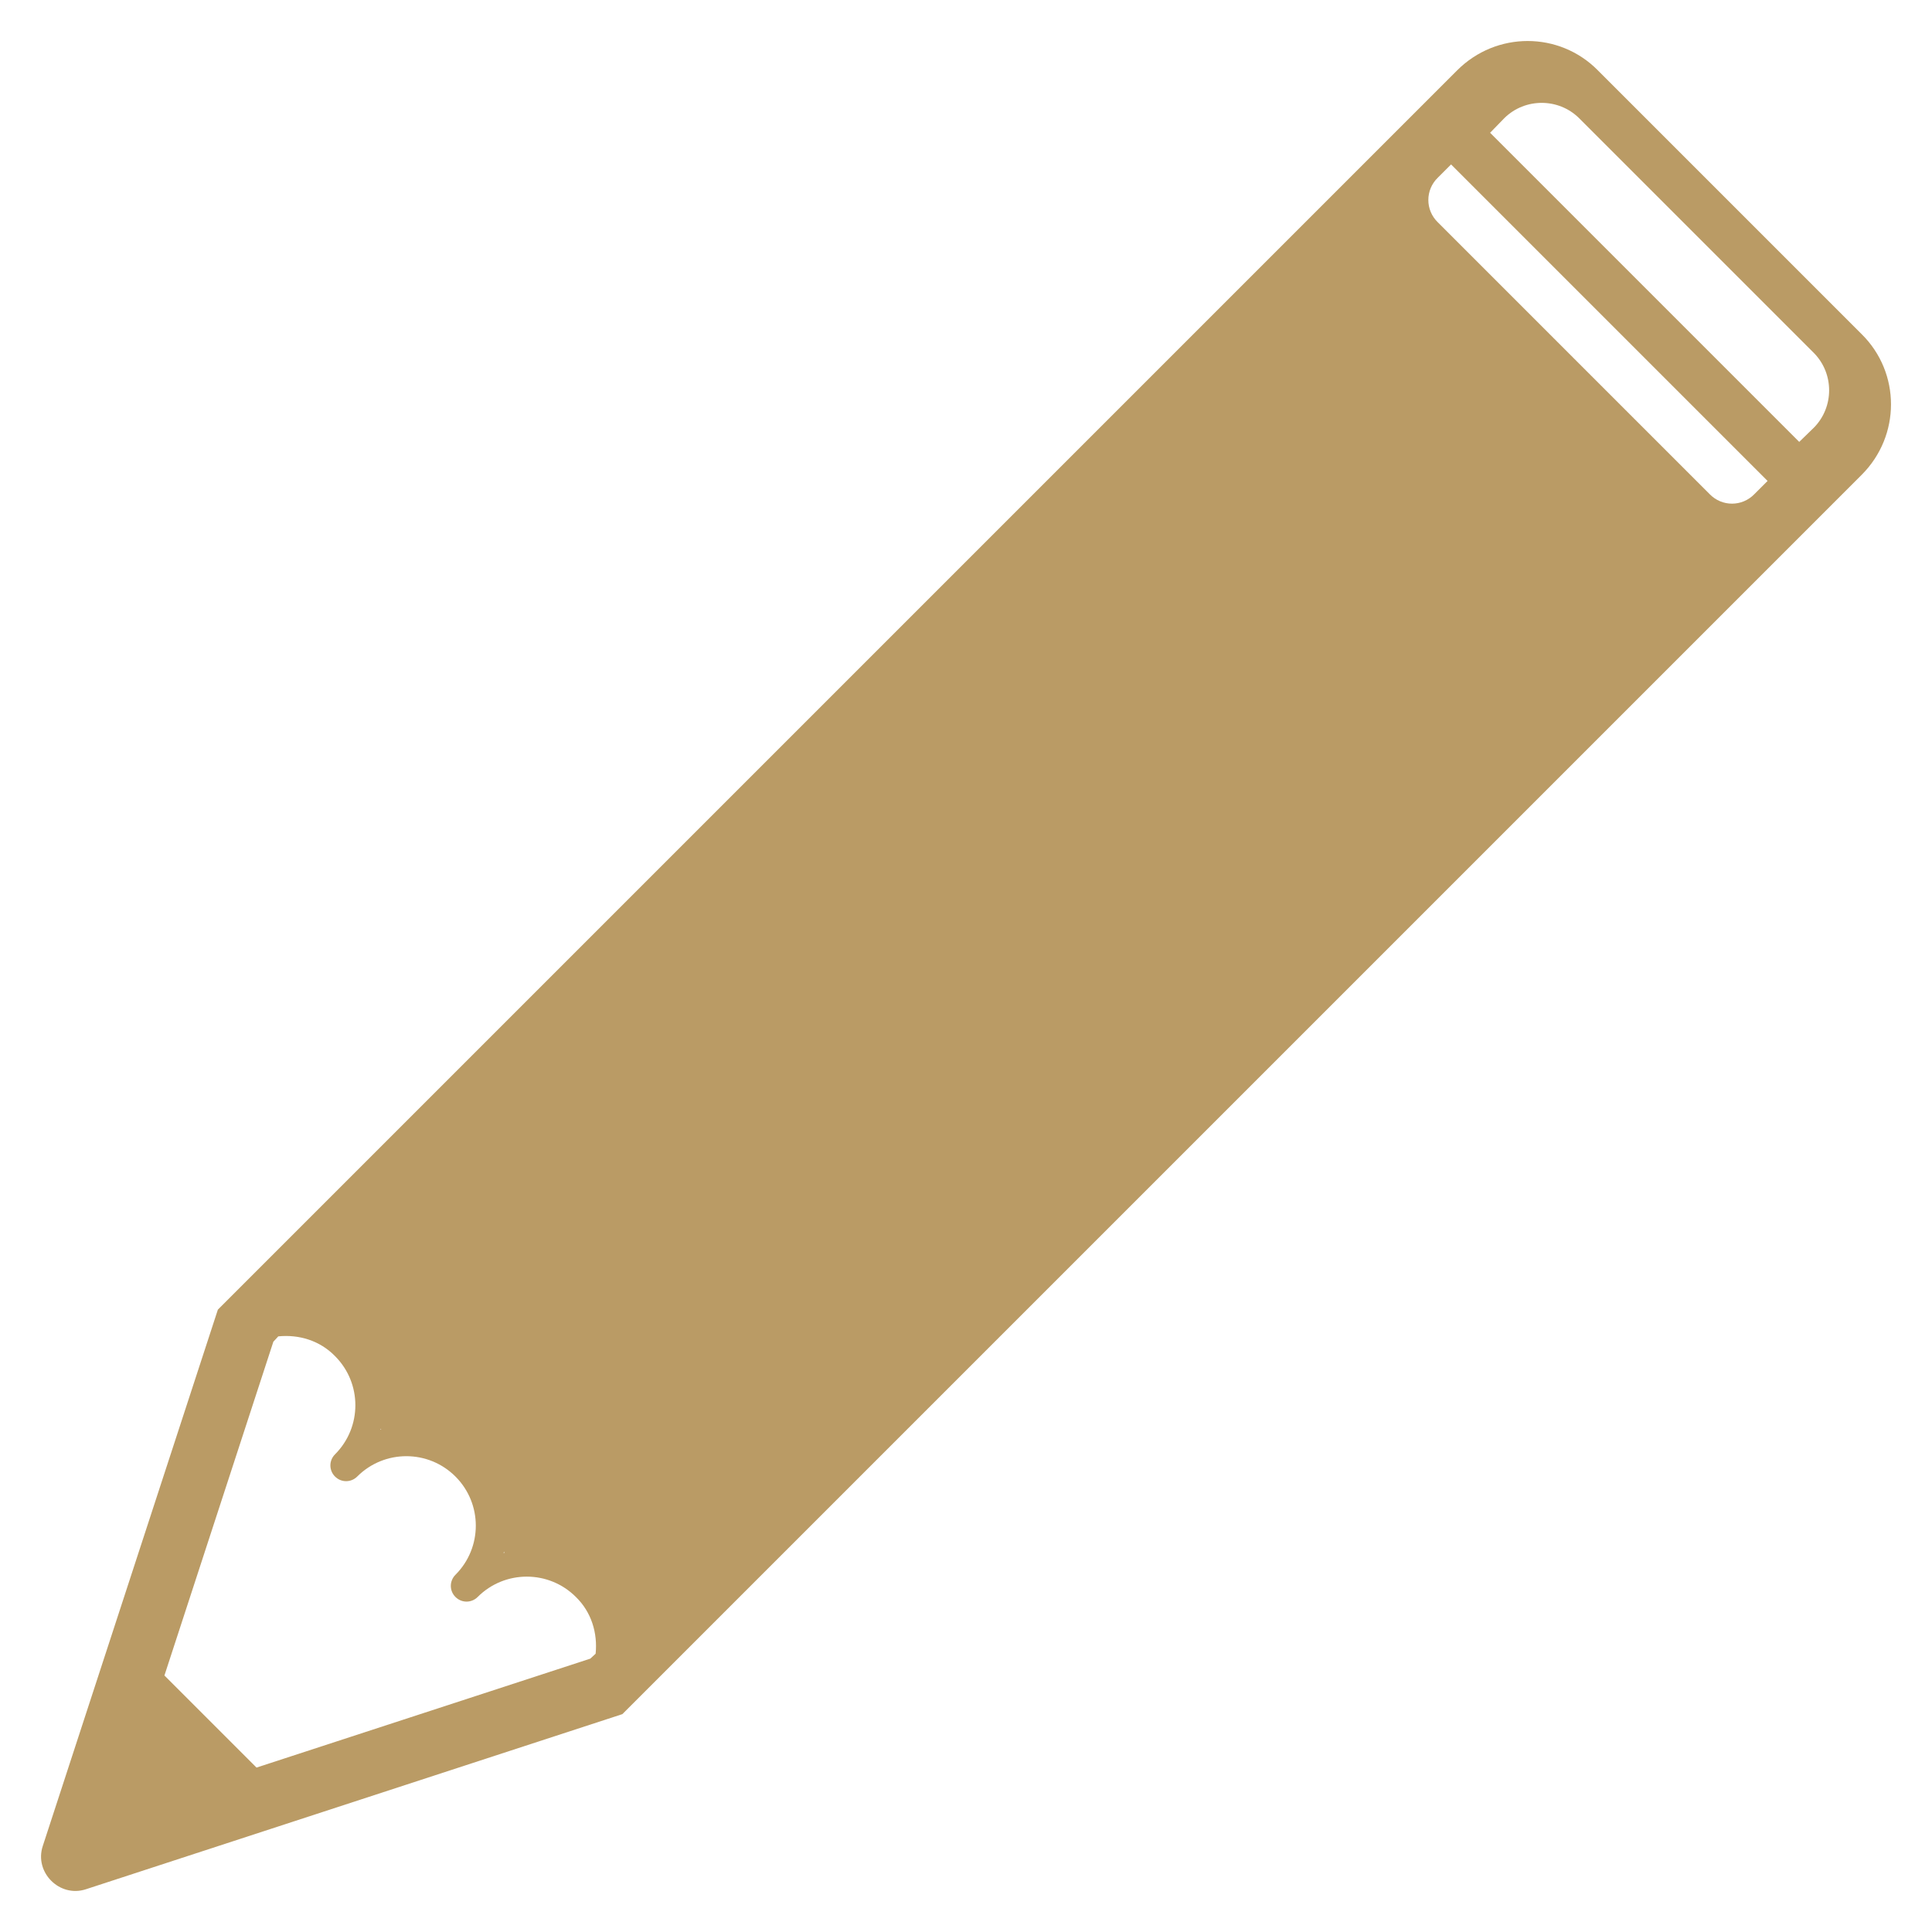
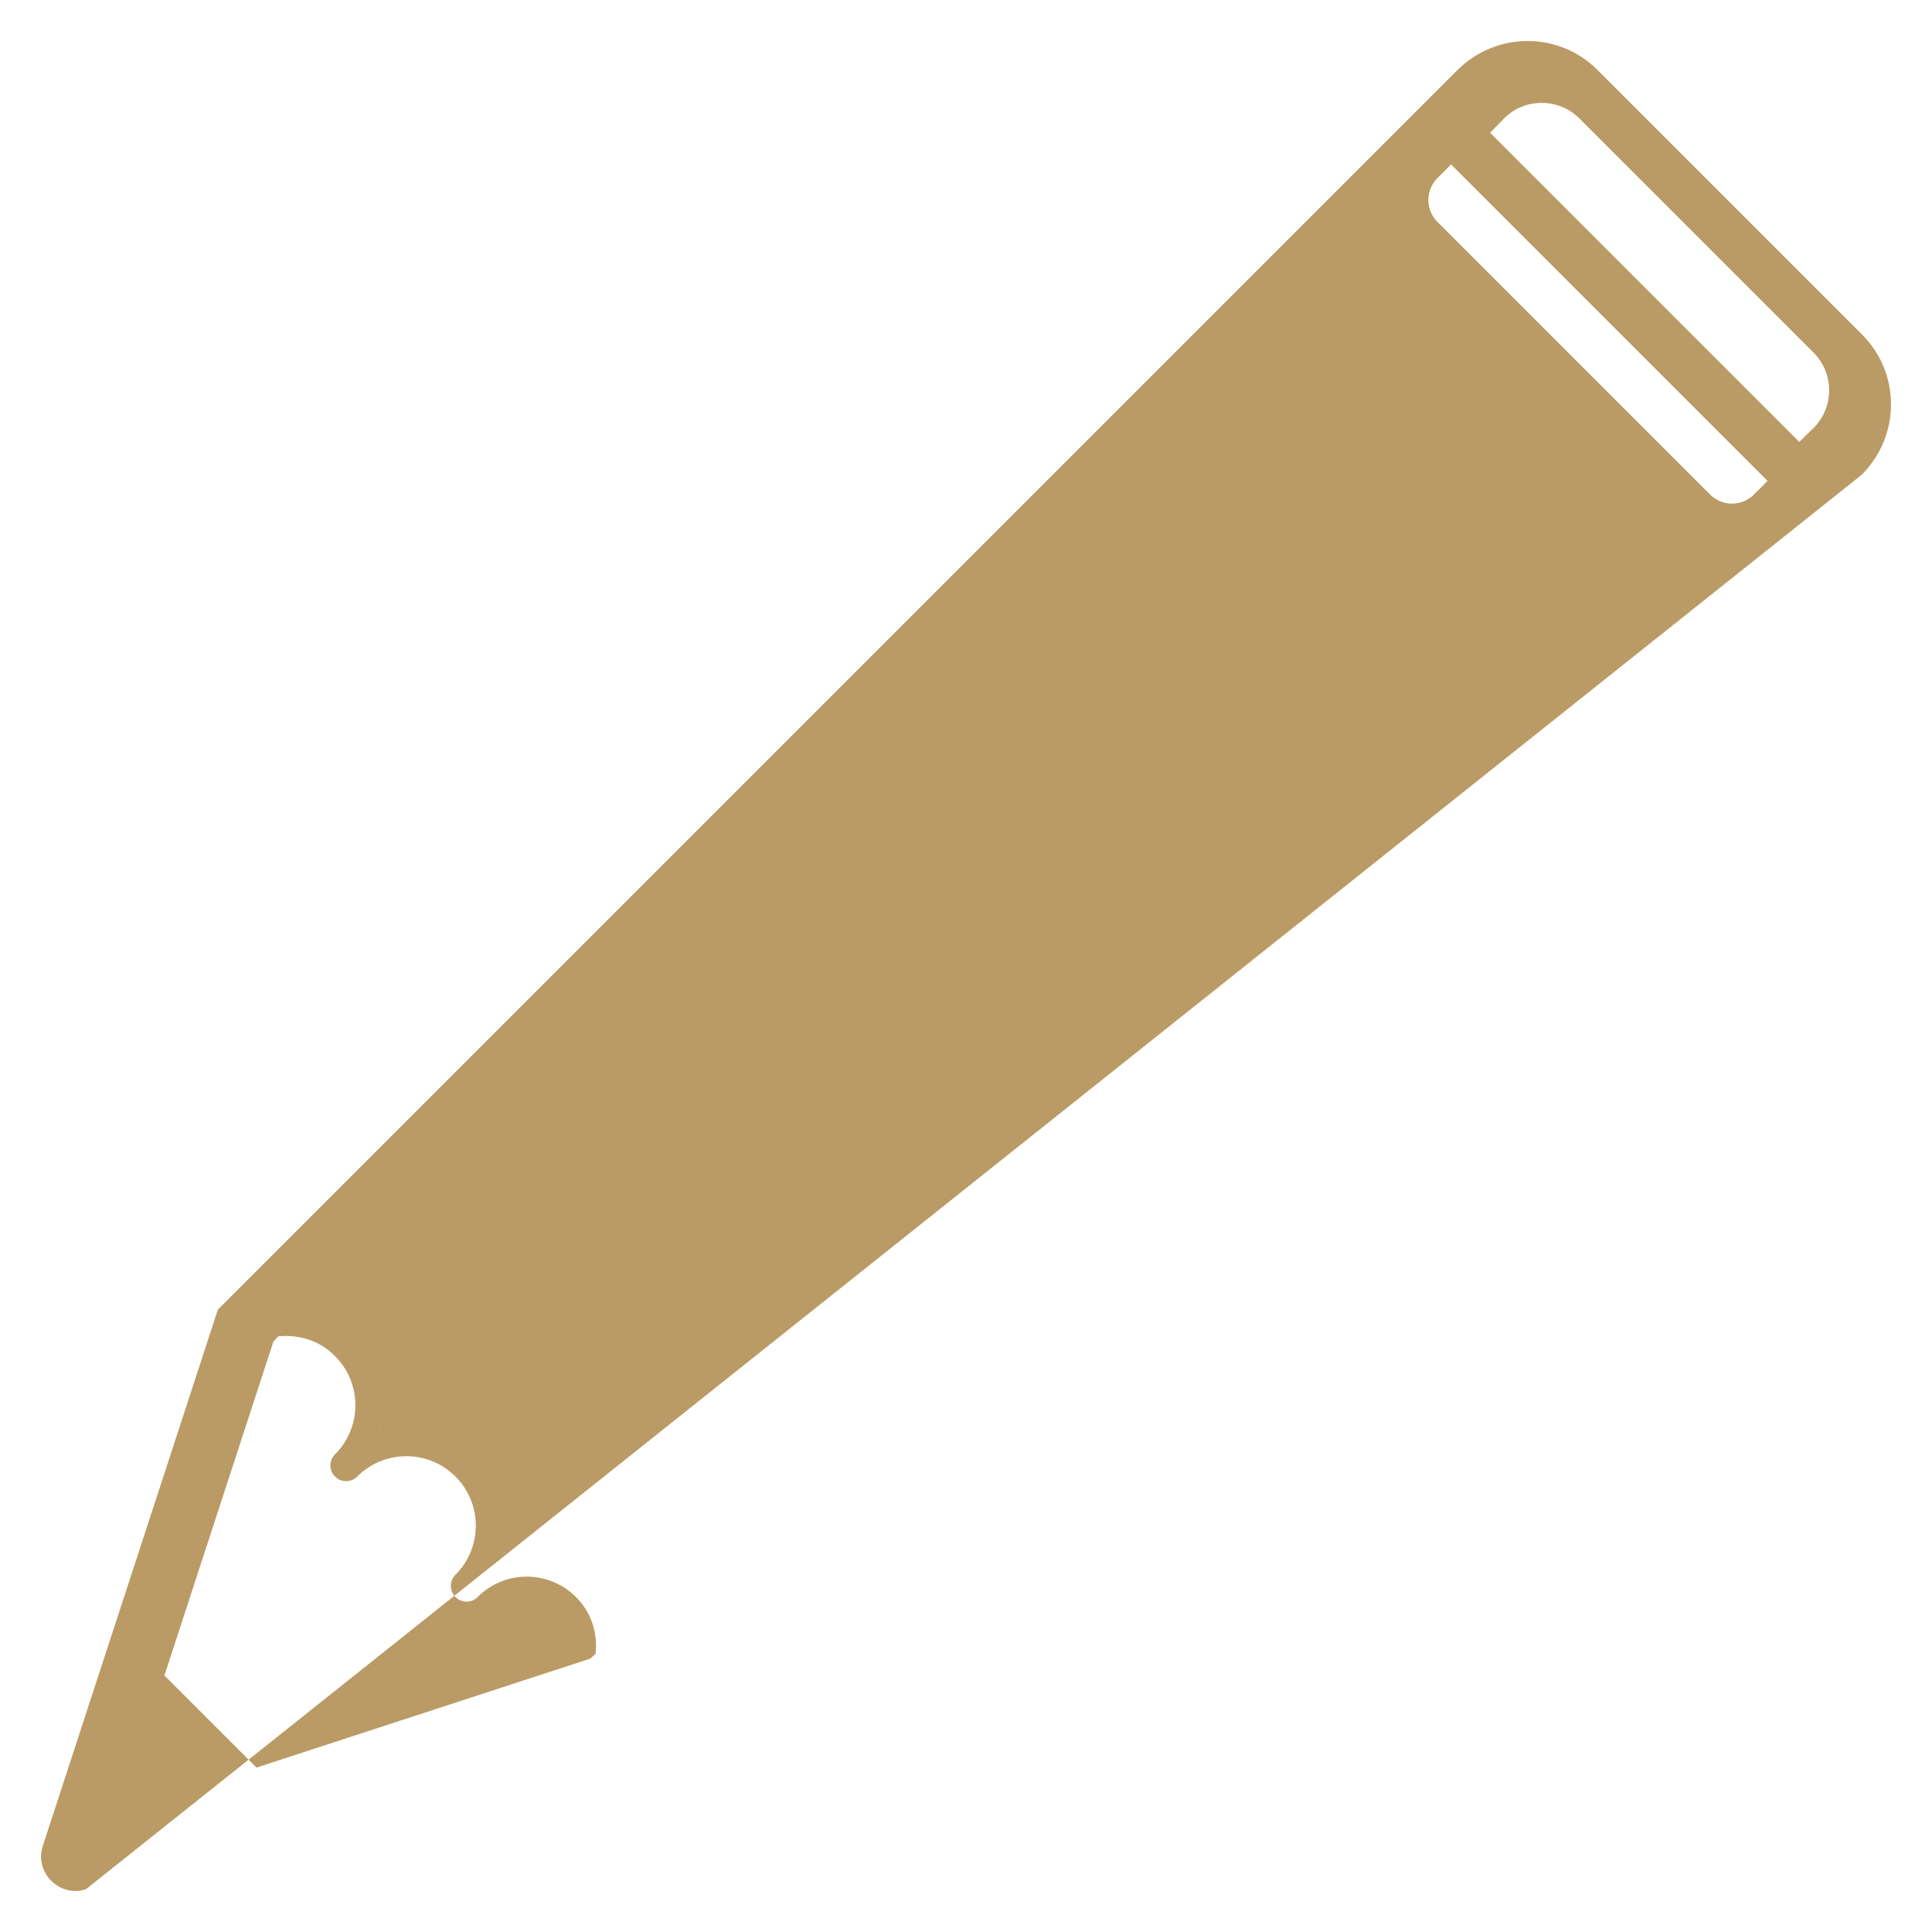
<svg xmlns="http://www.w3.org/2000/svg" id="SvgjsSvg1010" version="1.1" width="47" height="47" viewBox="0 0 47 47">
  <title>Group</title>
  <desc>Created with Avocode.</desc>
  <defs id="SvgjsDefs1011" />
-   <path id="SvgjsPath1012" d="M658.29 1429.13L651.87 1422.71C650.93 1421.76 649.4 1421.76 648.45 1422.71L618.3 1452.86L614.04 1465.91C613.83 1466.55 614.45 1467.17 615.09 1466.96L628.14 1462.7L658.29 1432.55C659.24 1431.6 659.24 1430.07 658.29 1429.13ZM625.26 1458.75C625.26 1458.76 625.27 1458.76 625.27 1458.77C625.27 1458.77 625.27 1458.77 625.28 1458.77C625.27 1458.77 625.26 1458.78 625.25 1458.78C625.25 1458.77 625.26 1458.76 625.26 1458.75ZM622.26 1455.75C622.26 1455.76 622.26 1455.77 622.26 1455.77C622.27 1455.77 622.28 1455.77 622.28 1455.77C622.27 1455.77 622.26 1455.78 622.25 1455.78C622.25 1455.77 622.26 1455.77 622.26 1455.75ZM627.36 1461.35L619.24 1464L617 1461.76L619.65 1453.64L619.77 1453.51C620.27 1453.46 620.78 1453.61 621.15 1453.99C621.81 1454.65 621.81 1455.72 621.15 1456.38C621 1456.53 621 1456.77 621.15 1456.92C621.3 1457.07 621.54 1457.07 621.69 1456.92C622.35 1456.26 623.42 1456.26 624.08 1456.92C624.74 1457.58 624.74 1458.65 624.08 1459.31C623.93 1459.46 623.93 1459.7 624.08 1459.85C624.23 1460 624.47 1460 624.62 1459.85C625.28 1459.19 626.35 1459.19 627.01 1459.85C627.39 1460.22 627.54 1460.73 627.49 1461.23ZM654.59 1433.02L647.98 1426.41C647.67 1426.11 647.67 1425.62 647.98 1425.32L648.3 1425L656 1432.7L655.68 1433.02C655.38 1433.33 654.89 1433.33 654.59 1433.02ZM657.13 1431.4L656.77 1431.75L649.25 1424.23L649.6 1423.87C650.1 1423.38 650.91 1423.38 651.41 1423.87L657.13 1429.59C657.62 1430.09 657.62 1430.9 657.13 1431.4Z " fill="#BA9B65" fill-opacity="1" transform="matrix(1,0,0,1,-613,-1421)" />
+   <path id="SvgjsPath1012" d="M658.29 1429.13L651.87 1422.71C650.93 1421.76 649.4 1421.76 648.45 1422.71L618.3 1452.86L614.04 1465.91C613.83 1466.55 614.45 1467.17 615.09 1466.96L658.29 1432.55C659.24 1431.6 659.24 1430.07 658.29 1429.13ZM625.26 1458.75C625.26 1458.76 625.27 1458.76 625.27 1458.77C625.27 1458.77 625.27 1458.77 625.28 1458.77C625.27 1458.77 625.26 1458.78 625.25 1458.78C625.25 1458.77 625.26 1458.76 625.26 1458.75ZM622.26 1455.75C622.26 1455.76 622.26 1455.77 622.26 1455.77C622.27 1455.77 622.28 1455.77 622.28 1455.77C622.27 1455.77 622.26 1455.78 622.25 1455.78C622.25 1455.77 622.26 1455.77 622.26 1455.75ZM627.36 1461.35L619.24 1464L617 1461.76L619.65 1453.64L619.77 1453.51C620.27 1453.46 620.78 1453.61 621.15 1453.99C621.81 1454.65 621.81 1455.72 621.15 1456.38C621 1456.53 621 1456.77 621.15 1456.92C621.3 1457.07 621.54 1457.07 621.69 1456.92C622.35 1456.26 623.42 1456.26 624.08 1456.92C624.74 1457.58 624.74 1458.65 624.08 1459.31C623.93 1459.46 623.93 1459.7 624.08 1459.85C624.23 1460 624.47 1460 624.62 1459.85C625.28 1459.19 626.35 1459.19 627.01 1459.85C627.39 1460.22 627.54 1460.73 627.49 1461.23ZM654.59 1433.02L647.98 1426.41C647.67 1426.11 647.67 1425.62 647.98 1425.32L648.3 1425L656 1432.7L655.68 1433.02C655.38 1433.33 654.89 1433.33 654.59 1433.02ZM657.13 1431.4L656.77 1431.75L649.25 1424.23L649.6 1423.87C650.1 1423.38 650.91 1423.38 651.41 1423.87L657.13 1429.59C657.62 1430.09 657.62 1430.9 657.13 1431.4Z " fill="#BA9B65" fill-opacity="1" transform="matrix(1,0,0,1,-613,-1421)" />
</svg>